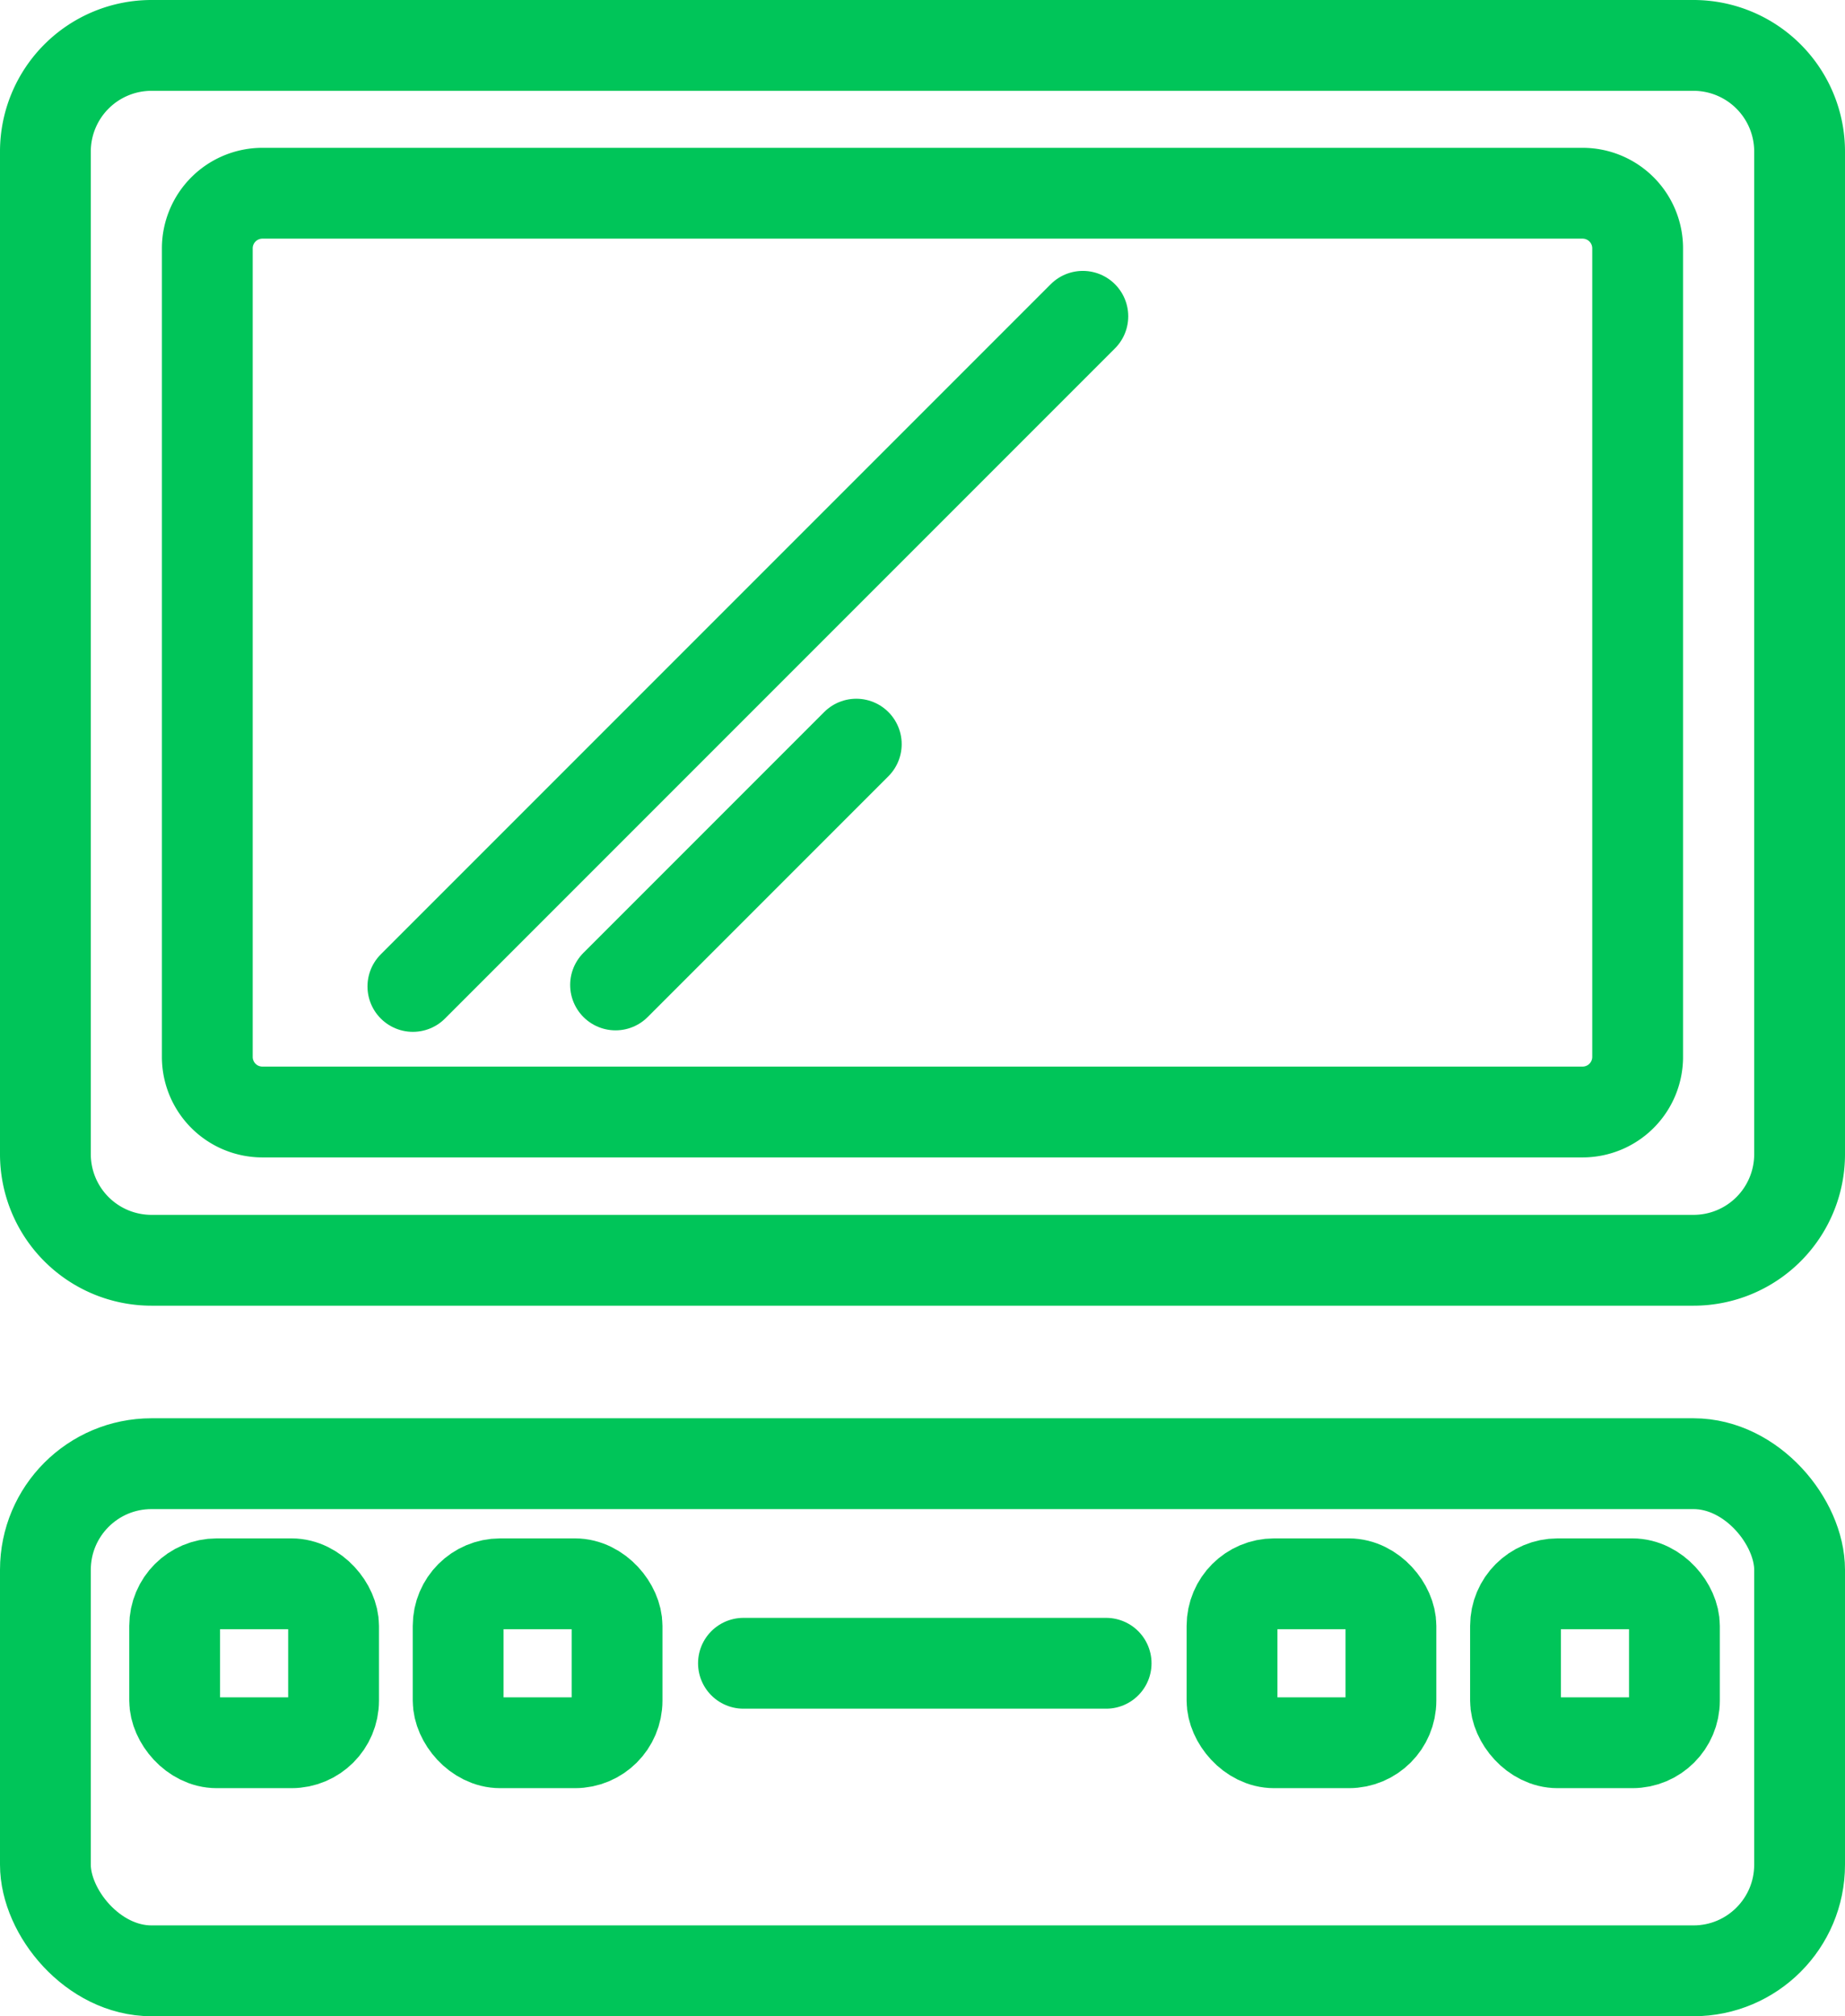
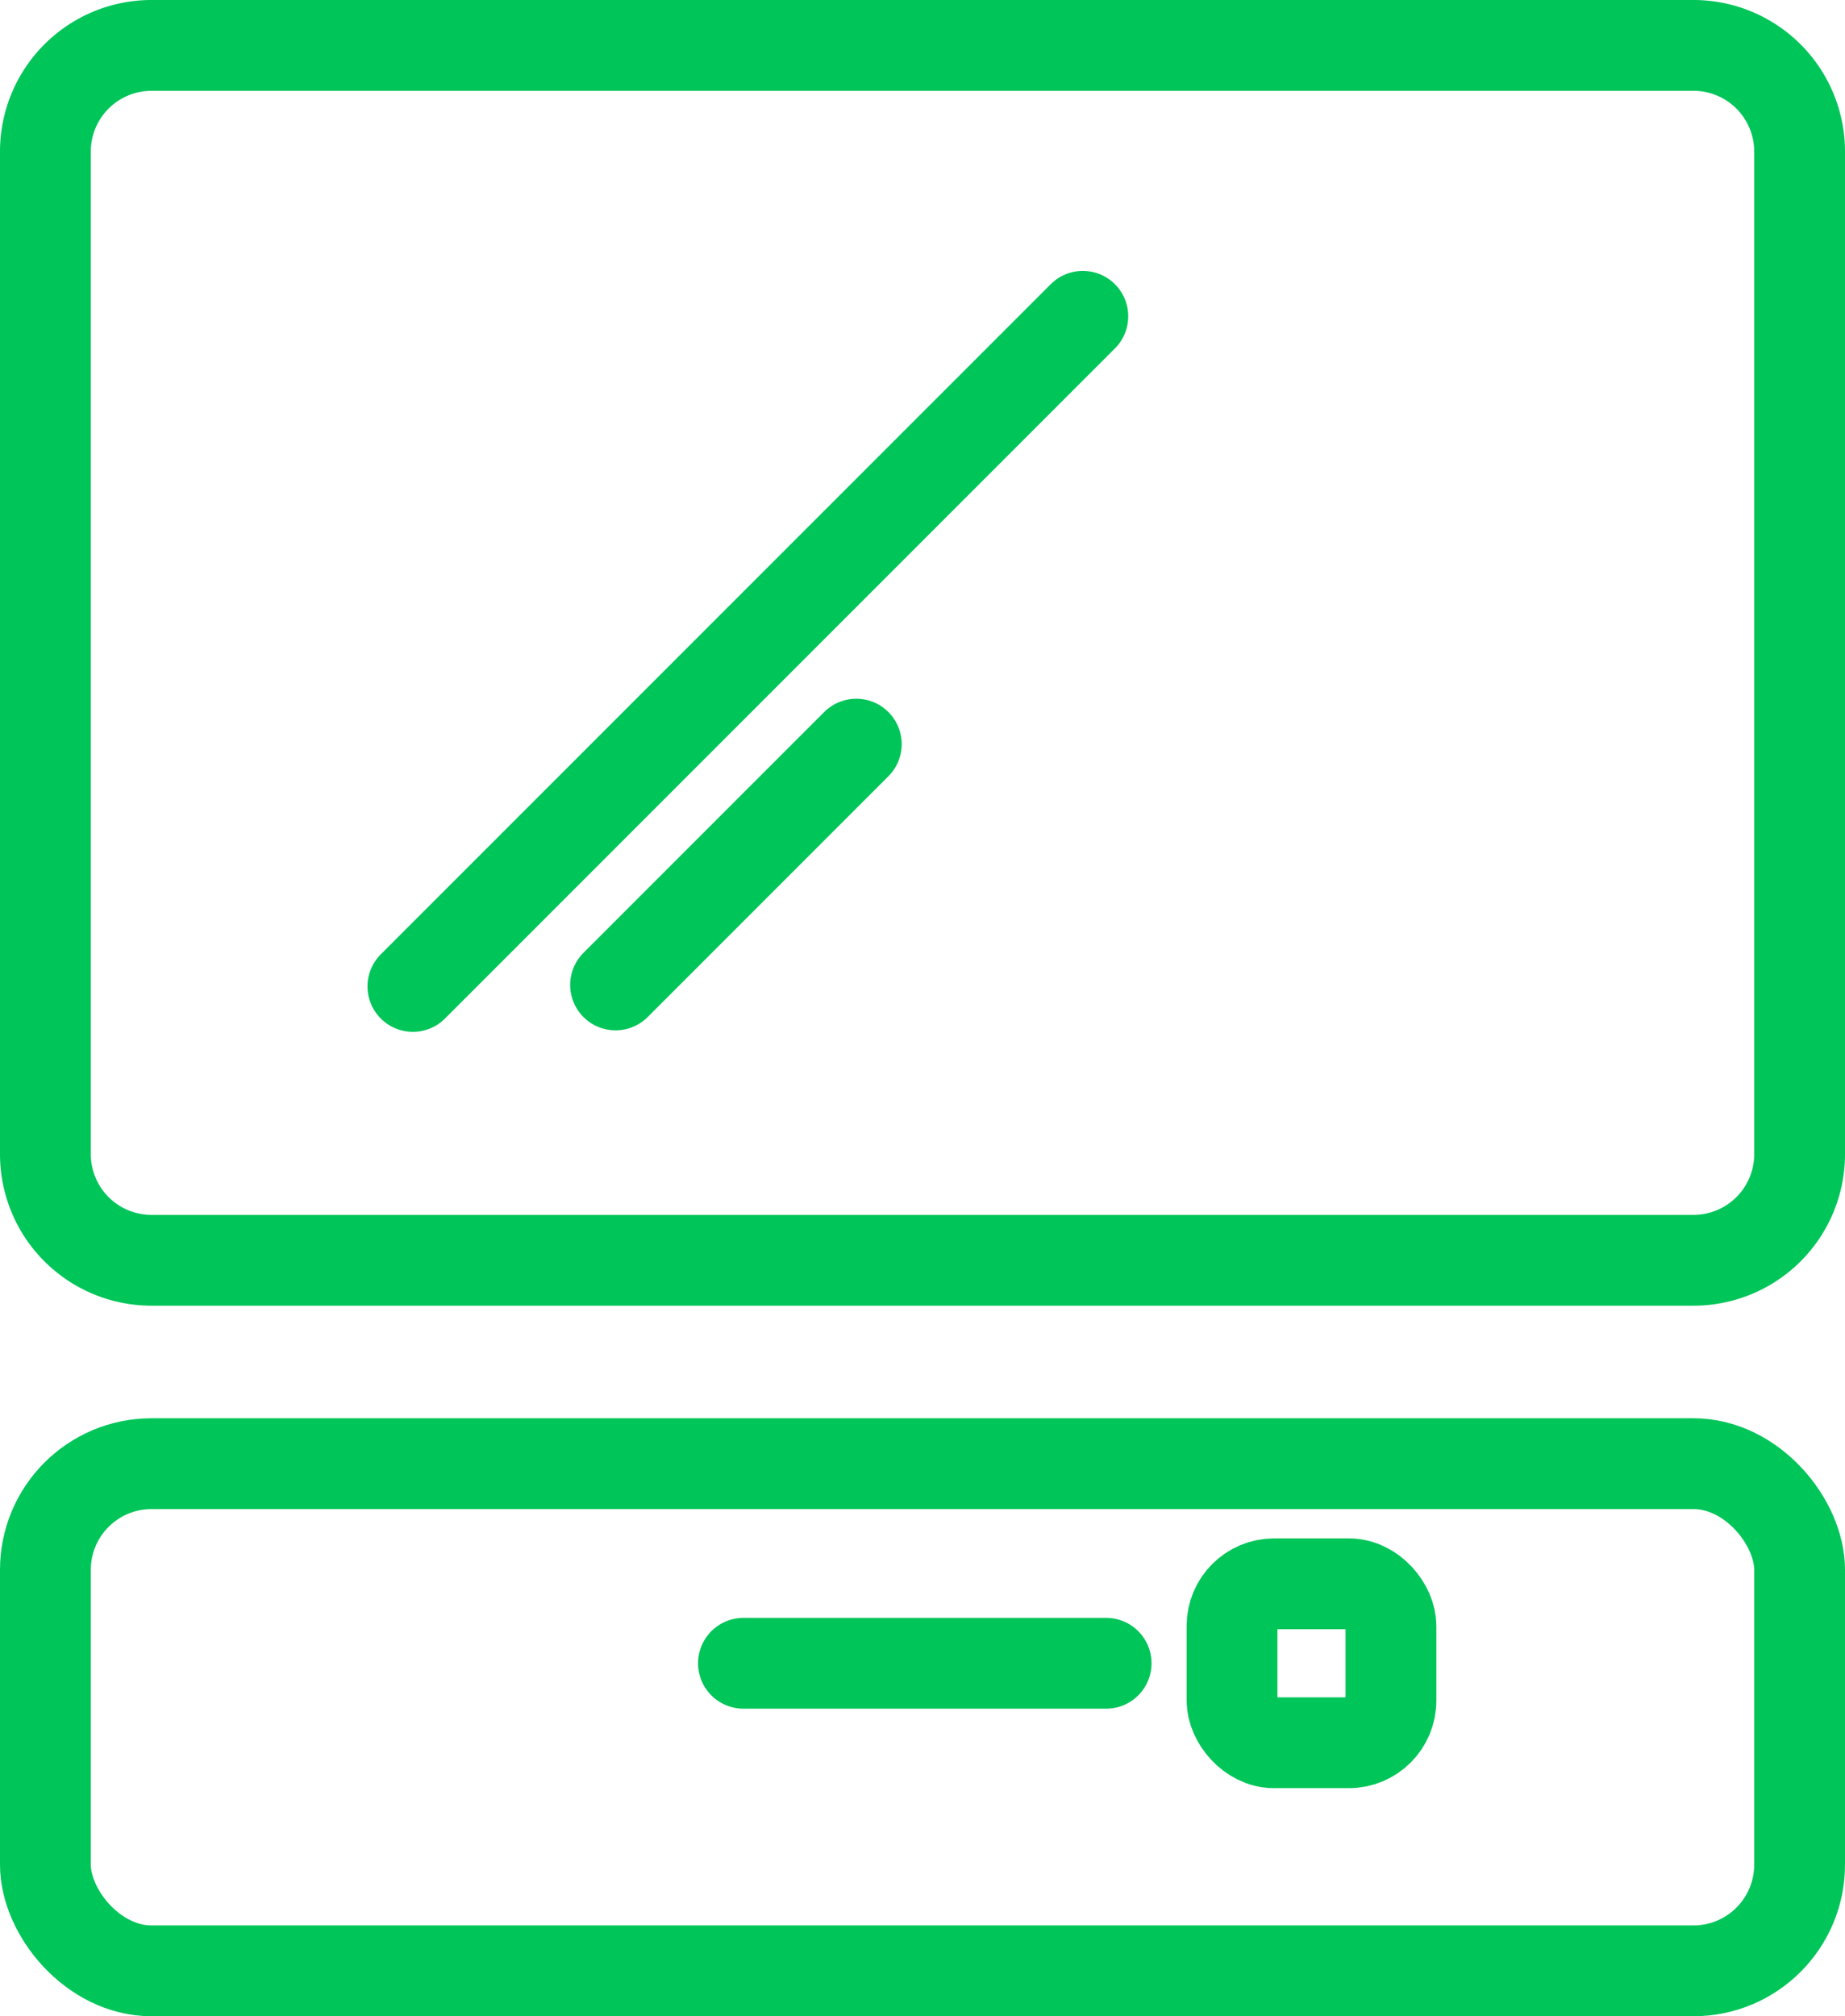
<svg xmlns="http://www.w3.org/2000/svg" viewBox="0 0 40.637 44.397">
  <defs>
    <style>
	  .cls-1 {
		fill: none;
		stroke: #00C559;
		stroke-linecap: round;
		stroke-miterlimit: 10;
		stroke-width: 2px;
	  }
	</style>
  </defs>
  <title>category-pc</title>
  <g id="Layer_2" data-name="Layer 2">
    <g id="Vrstva_1" data-name="Vrstva 1">
      <g>
        <rect class="cls-1" x="1" y="32.23" width="38.637" height="11.167" rx="2.337" ry="2.337" />
        <path class="cls-1" d="M3.337,1H37.3a2.337,2.337,0,0,1,2.337,2.337V25.415a2.336,2.336,0,0,1-2.336,2.336H3.337A2.337,2.337,0,0,1,1,25.414V3.337A2.337,2.337,0,0,1,3.337,1Z" />
-         <path class="cls-1" d="M5.78,4.255h29.078A1.213,1.213,0,0,1,36.07,5.468V23.273a1.213,1.213,0,0,1-1.213,1.213H5.779a1.213,1.213,0,0,1-1.213-1.213V5.469A1.214,1.214,0,0,1,5.78,4.255Z" />
-         <rect class="cls-1" x="33.38" y="34.875" width="3.5" height="3.5" rx="0.927" ry="0.927" />
        <rect class="cls-1" x="27.136" y="34.875" width="3.5" height="3.5" rx="0.927" ry="0.927" />
-         <rect class="cls-1" x="10.091" y="34.875" width="3.5" height="3.5" rx="0.927" ry="0.927" />
-         <rect class="cls-1" x="3.847" y="34.875" width="3.5" height="3.5" rx="0.927" ry="0.927" />
        <line class="cls-1" x1="23.85" y1="6.965" x2="9.094" y2="21.721" />
        <line class="cls-1" x1="18.86" y1="16.386" x2="13.558" y2="21.688" />
        <line class="cls-1" x1="16.375" y1="36.625" x2="24.363" y2="36.625" />
      </g>
    </g>
  </g>
</svg>